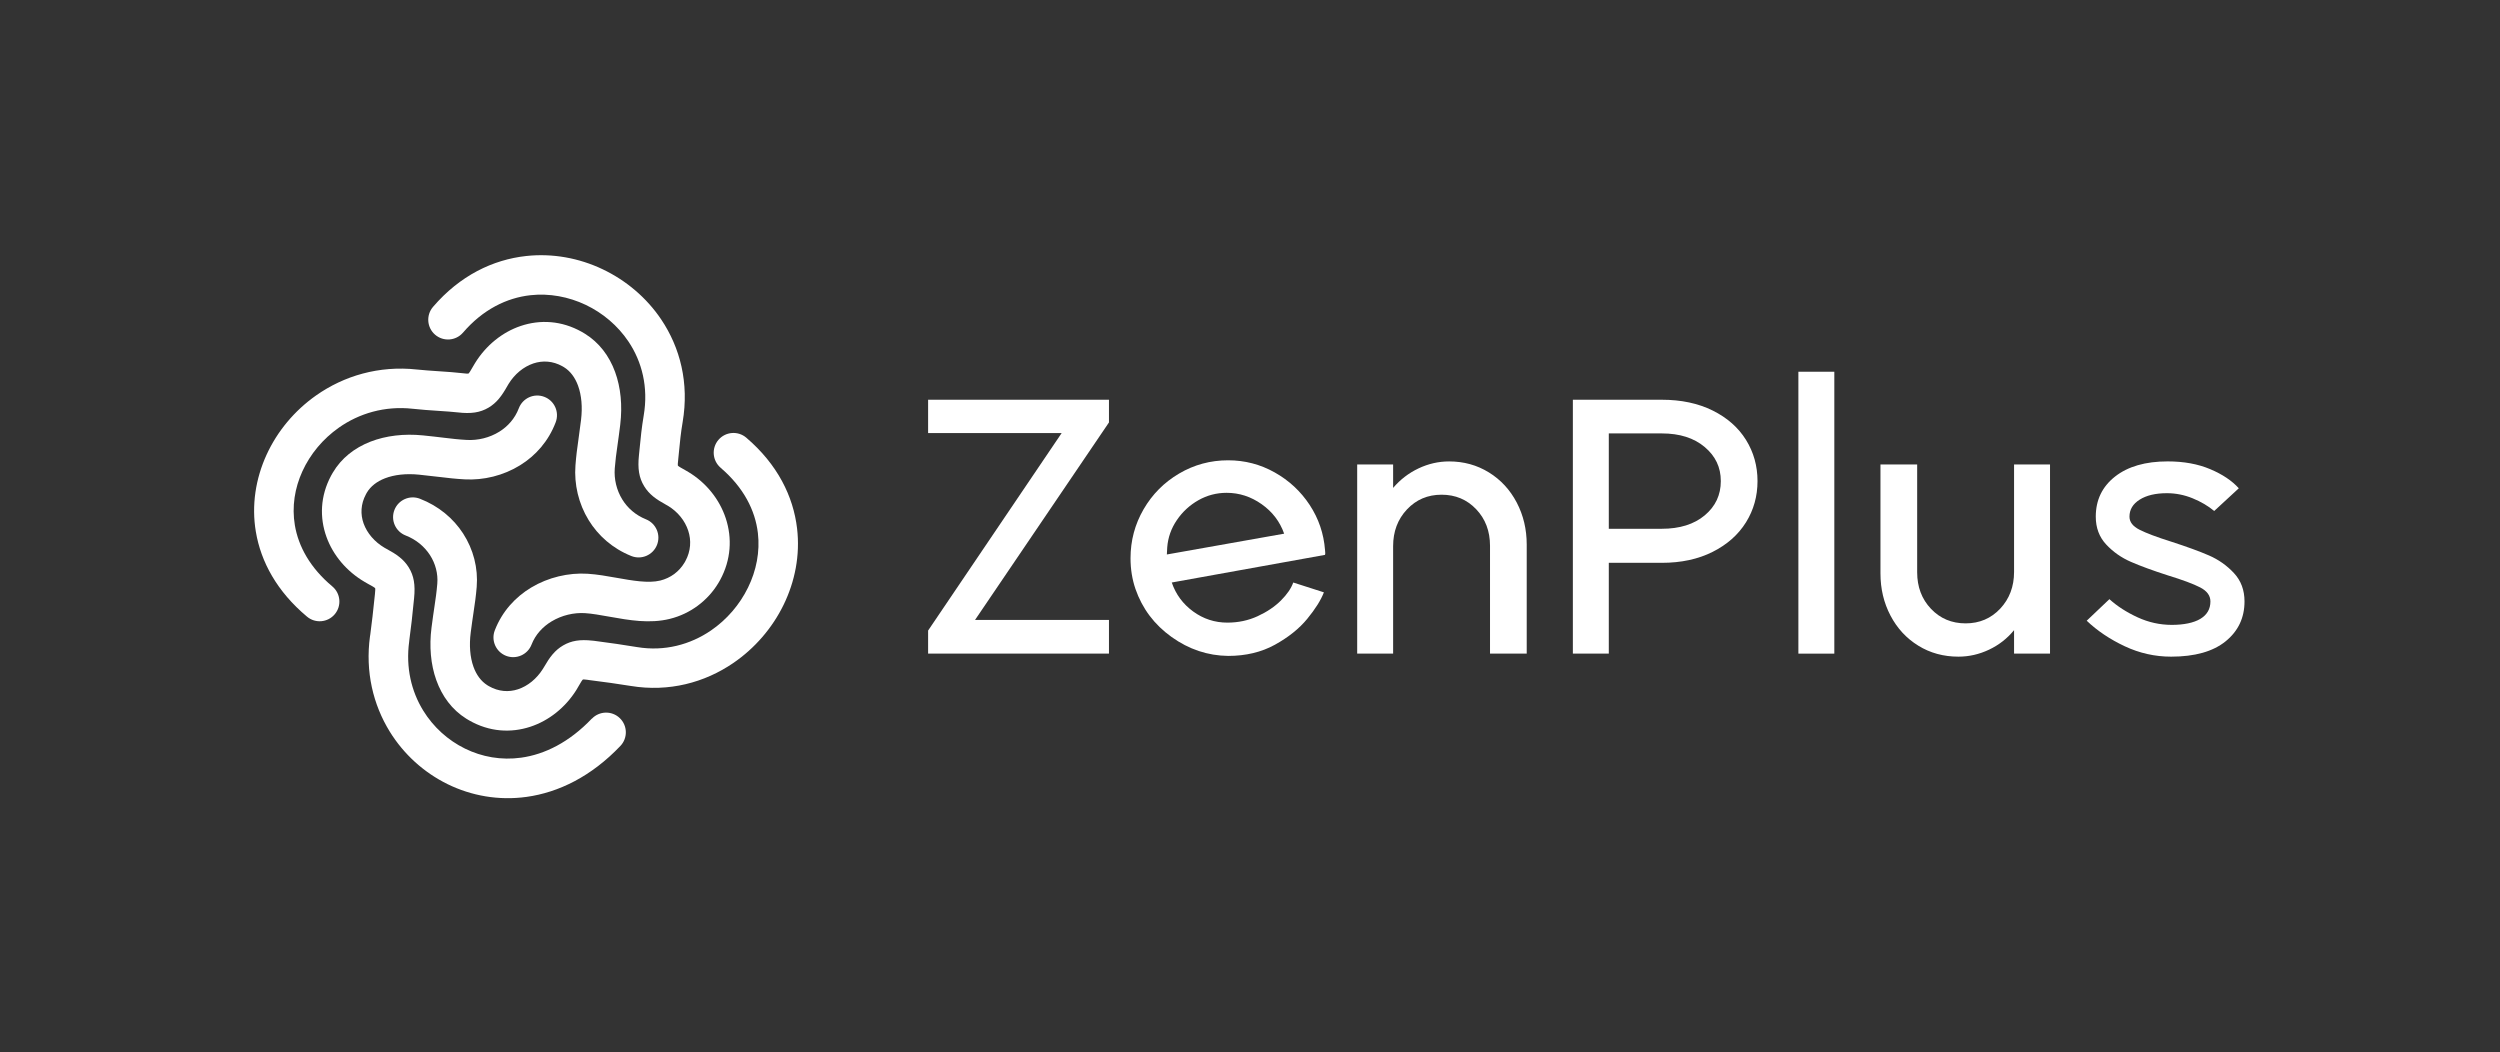
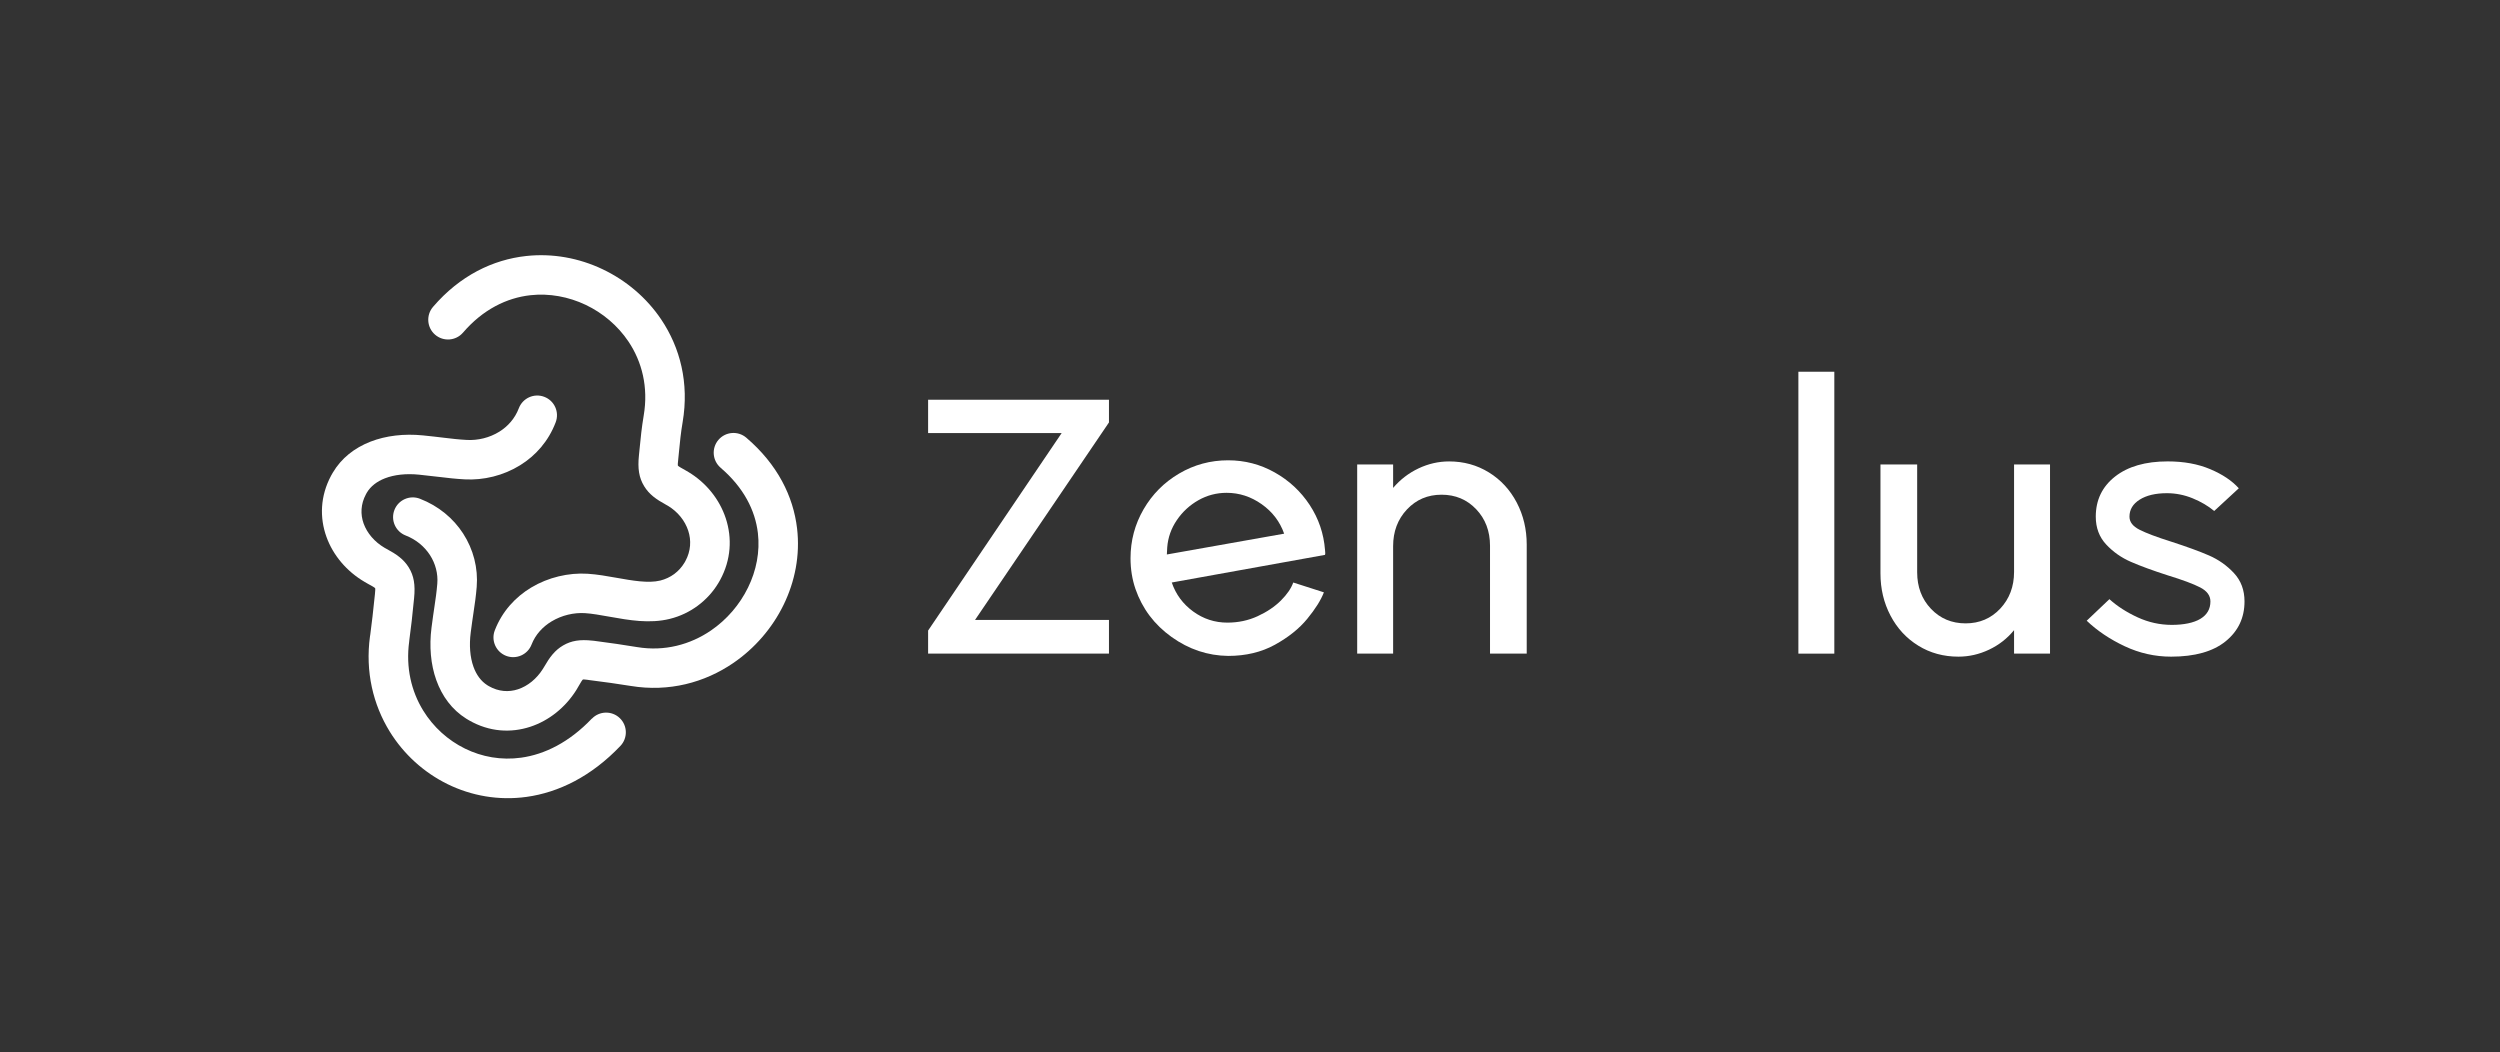
<svg xmlns="http://www.w3.org/2000/svg" width="1207" height="508" viewBox="0 0 1207 508" fill="none">
  <rect x="0" y="0" width="1207" height="508" fill="#333333" stroke="none" />
  <path fill-rule="evenodd" clip-rule="evenodd" d="M223.529 160.594C220.099 164.584 214.069 165.034 210.079 161.604C206.089 158.174 205.639 152.144 209.069 148.154C222.039 133.034 237.969 125.364 254.009 123.604C266.809 122.204 279.599 124.594 290.929 129.984C302.259 135.364 312.169 143.724 319.239 154.244C328.349 167.804 332.789 184.884 329.579 203.794C328.689 209.024 328.259 213.474 327.849 217.764L327.439 221.874C327.239 223.754 327.179 224.644 327.269 224.774C327.469 225.104 328.709 225.834 330.809 226.984L332.339 227.874C340.969 233.054 347.409 241.114 350.419 250.294C353.499 259.704 353.009 270.244 347.659 280.054L346.819 281.514C344.299 285.704 340.919 289.444 336.839 292.464L336.809 292.484C332.899 295.374 328.369 297.564 323.369 298.794C313.609 301.204 303.749 299.434 294.259 297.744C290.009 296.984 285.839 296.234 282.429 296.024C277.069 295.694 271.259 297.034 266.319 300.004C262.069 302.564 258.529 306.324 256.629 311.214C254.719 316.114 249.199 318.534 244.309 316.624C239.419 314.714 236.989 309.194 238.899 304.304C242.449 295.144 248.839 288.254 256.429 283.684C264.719 278.694 274.539 276.444 283.649 277.004C288.389 277.304 292.959 278.124 297.629 278.954C305.179 280.304 313.029 281.704 318.759 280.294C321.289 279.664 323.559 278.574 325.499 277.154C327.509 275.664 329.199 273.774 330.479 271.644L330.909 270.884C333.549 266.044 333.799 260.854 332.279 256.224C330.689 251.354 327.189 247.034 322.479 244.204L321.639 243.734C316.719 241.054 313.379 238.634 310.999 234.734C308.489 230.634 307.819 226.194 308.479 219.864L308.869 215.964C309.319 211.334 309.789 206.514 310.779 200.634C313.109 186.924 309.939 174.604 303.419 164.894C298.249 157.204 291.019 151.104 282.769 147.184C274.529 143.274 265.289 141.524 256.119 142.524C244.649 143.784 233.119 149.424 223.539 160.594H223.529Z" fill="white" />
  <path fill-rule="evenodd" clip-rule="evenodd" d="M347.919 225.824C343.919 222.404 343.439 216.374 346.859 212.374C350.279 208.374 356.309 207.894 360.309 211.314C375.419 224.224 383.009 239.654 384.829 255.144C386.339 267.984 383.829 280.724 378.319 292.014C372.869 303.194 364.419 313.014 353.989 320.134C340.219 329.534 322.989 334.224 304.529 331.174C302.129 330.774 298.749 330.274 294.949 329.724C292.199 329.324 288.309 328.824 284.369 328.324L283.669 328.214C282.249 328.044 281.559 327.994 281.449 328.054C281.129 328.244 280.369 329.464 279.189 331.544C278.869 332.144 278.549 332.674 278.239 333.164C272.949 341.584 265.019 347.934 256.019 350.884C246.659 353.954 236.279 353.394 226.519 347.814L225.079 346.954C218.249 342.664 213.429 336.164 210.639 328.344C207.949 320.814 207.179 312.054 208.339 302.984C208.879 298.774 209.339 295.654 209.749 292.914C210.319 289.054 210.779 285.994 211.129 281.804C211.529 276.974 210.249 272.104 207.579 267.974C204.919 263.874 200.919 260.494 195.839 258.524C190.939 256.614 188.519 251.094 190.429 246.204C192.339 241.304 197.859 238.884 202.749 240.794C211.779 244.294 218.879 250.294 223.589 257.564C228.549 265.214 230.899 274.294 230.149 283.394C229.769 287.954 229.259 291.414 228.609 295.764C228.209 298.474 227.749 301.554 227.259 305.414C226.479 311.534 226.919 317.244 228.589 321.914C229.969 325.764 232.209 328.884 235.299 330.834L236.049 331.284C240.719 333.954 245.649 334.244 250.049 332.794C254.809 331.234 259.099 327.724 262.069 323.004L262.649 322.064C265.429 317.214 267.899 313.944 271.859 311.624C275.839 309.294 280.089 308.654 285.979 309.304L286.769 309.374C289.139 309.674 292.669 310.144 297.709 310.874C300.289 311.244 303.549 311.744 307.649 312.424C320.869 314.614 333.279 311.204 343.229 304.414C350.899 299.174 357.119 291.924 361.159 283.654C365.149 275.494 366.969 266.394 365.909 257.364C364.629 246.434 359.059 235.364 347.919 225.844V225.824Z" fill="white" />
  <path fill-rule="evenodd" clip-rule="evenodd" d="M285.749 346.994C289.379 343.194 295.409 343.054 299.209 346.684C303.009 350.314 303.149 356.344 299.519 360.144C285.449 374.914 269.669 382.584 254.259 384.734C240.739 386.614 227.569 384.214 216.089 378.584C204.679 372.984 194.919 364.164 188.139 353.164C180.169 340.224 176.289 324.324 178.639 307.164L178.759 306.464C179.149 303.524 179.519 300.514 179.859 297.594C180.409 292.784 180.779 289.324 181.009 286.934C181.189 285.064 181.239 284.164 181.149 284.014C180.939 283.684 179.699 282.964 177.589 281.834L175.959 280.894C167.379 275.854 160.809 268.104 157.609 259.194C154.289 249.944 154.559 239.554 159.849 229.654L160.679 228.194C164.789 221.224 171.149 216.234 178.879 213.224C186.339 210.324 195.079 209.304 204.169 210.204C208.099 210.594 211.379 210.994 214.249 211.334C218.189 211.804 221.329 212.184 225.389 212.404C230.729 212.694 236.349 211.354 241.069 208.424C245.179 205.864 248.599 202.084 250.489 197.104C252.359 192.184 257.859 189.714 262.769 191.584C267.689 193.444 270.159 198.944 268.289 203.864C264.809 213.044 258.599 219.974 251.139 224.604C243.049 229.634 233.459 231.934 224.379 231.434C219.689 231.174 216.299 230.774 212.029 230.254H211.979C209.389 229.934 206.439 229.584 202.269 229.164C196.109 228.554 190.429 229.154 185.819 230.944C181.999 232.434 178.939 234.754 177.089 237.884L176.669 238.654C174.119 243.414 173.979 248.354 175.549 252.734C177.239 257.454 180.869 261.644 185.669 264.474L186.609 264.994C191.559 267.644 194.909 270.034 197.319 273.914C199.849 277.974 200.559 282.404 199.929 288.744C199.539 292.714 199.129 296.734 198.779 299.774C198.439 302.754 198.049 305.874 197.629 308.974L197.559 309.704C195.839 322.264 198.609 333.804 204.349 343.104C209.239 351.034 216.269 357.394 224.499 361.424C232.659 365.434 242.019 367.144 251.609 365.804C263.009 364.224 274.869 358.344 285.729 346.944L285.749 346.994Z" fill="white" />
-   <path fill-rule="evenodd" clip-rule="evenodd" d="M160.459 283.134C164.489 286.514 165.009 292.524 161.629 296.544C158.249 300.574 152.239 301.094 148.219 297.714C133.709 285.564 125.959 271.224 123.529 256.754C121.369 243.934 123.429 231.074 128.689 219.564C133.859 208.264 142.159 198.264 152.619 190.914C166.009 181.494 182.929 176.394 201.299 178.404C204.209 178.724 208.379 179.004 212.369 179.274C216.159 179.524 219.789 179.774 223.229 180.174C225.099 180.394 225.989 180.464 226.129 180.384C226.499 180.164 227.249 178.944 228.409 176.884L229.369 175.264C234.609 166.784 242.479 160.364 251.429 157.364C260.729 154.234 271.109 154.724 280.919 160.244L282.369 161.104C289.259 165.364 294.129 171.814 296.969 179.584C299.709 187.084 300.539 195.834 299.459 204.914V204.974C298.959 209.094 298.509 212.244 298.119 215.004C297.549 219.044 297.099 222.264 296.809 226.134C296.419 231.294 297.649 236.614 300.439 241.134C302.959 245.234 306.799 248.684 311.889 250.734C316.779 252.704 319.149 258.254 317.179 263.144C315.209 268.034 309.659 270.404 304.769 268.434C295.659 264.764 288.769 258.554 284.209 251.134C279.309 243.164 277.139 233.794 277.829 224.694C278.199 219.814 278.659 216.504 279.249 212.354C279.629 209.684 280.049 206.644 280.529 202.714V202.684C281.269 196.554 280.779 190.844 279.069 186.174C277.649 182.314 275.389 179.194 272.309 177.294L271.549 176.844C266.879 174.224 261.939 173.984 257.519 175.464C252.749 177.064 248.479 180.604 245.569 185.314L245.019 186.244C242.259 191.164 239.799 194.474 235.909 196.784C231.779 199.234 227.339 199.854 221.009 199.104C218.739 198.834 214.999 198.584 211.089 198.324C207.309 198.074 203.359 197.804 199.179 197.344C185.739 195.874 173.379 199.594 163.609 206.464C155.909 211.874 149.789 219.234 145.999 227.534C142.299 235.624 140.849 244.634 142.359 253.584C144.089 263.864 149.759 274.184 160.459 283.134Z" fill="white" />
  <path d="M535.409 192.994V203.954L470.739 299.314H535.409V315.574H448.089V304.434L512.579 209.074H448.089V192.994H535.409Z" fill="white" />
  <path d="M639.809 266.614C639.869 266.984 639.839 267.404 639.719 267.894L565.729 281.234C567.679 286.964 571.119 291.614 576.049 295.214C580.979 298.804 586.489 300.604 592.579 300.604C597.819 300.604 602.689 299.574 607.199 297.494C611.699 295.424 615.449 292.894 618.439 289.914C621.419 286.934 623.399 284.044 624.379 281.234L639.179 285.984C637.719 289.764 635.039 294.024 631.139 298.774C627.239 303.524 622.029 307.694 615.519 311.284C608.999 314.874 601.479 316.674 592.959 316.674C583.089 316.554 573.989 313.504 565.649 307.544C557.309 301.574 551.489 293.844 548.199 284.344C546.619 279.714 545.819 274.784 545.819 269.544C545.819 261.024 547.919 253.134 552.119 245.884C556.319 238.644 562.039 232.884 569.289 228.624C576.529 224.364 584.419 222.234 592.949 222.234C600.989 222.234 608.479 224.184 615.419 228.084C622.359 231.984 627.989 237.214 632.319 243.794C636.639 250.374 639.109 257.614 639.719 265.534C639.719 265.904 639.749 266.264 639.809 266.634V266.614ZM619.989 257.664C617.919 251.814 614.299 247.064 609.119 243.414C603.939 239.764 598.309 237.934 592.219 237.934C587.349 237.934 582.809 239.124 578.609 241.494C574.409 243.874 570.939 247.064 568.199 251.084C565.459 255.104 563.909 259.484 563.539 264.234L563.359 267.704L619.989 257.654V257.664Z" fill="white" />
-   <path d="M718.829 228.074C724.549 231.604 729.029 236.454 732.259 242.594C735.489 248.744 737.099 255.534 737.099 262.964V315.574H719.379V263.504C719.379 256.444 717.159 250.564 712.709 245.874C708.259 241.184 702.689 238.844 695.989 238.844C689.289 238.844 683.719 241.224 679.269 245.964C674.819 250.714 672.599 256.624 672.599 263.684V315.564H655.249V224.234H672.599V235.564C676.009 231.544 680.089 228.414 684.839 226.154C689.589 223.904 694.519 222.774 699.639 222.774C706.699 222.774 713.099 224.544 718.819 228.074H718.829Z" fill="white" />
-   <path d="M802.309 192.994C811.689 192.994 819.879 194.734 826.879 198.204C833.879 201.674 839.239 206.394 842.959 212.364C846.669 218.334 848.529 224.974 848.529 232.274C848.529 239.574 846.669 246.224 842.959 252.184C839.239 258.154 833.889 262.904 826.879 266.434C819.879 269.964 811.679 271.734 802.309 271.734H776.729V315.574H759.379V192.994H802.309ZM823.049 248.804C828.219 244.484 830.809 238.974 830.809 232.274C830.809 225.574 828.219 220.214 823.049 215.834C817.869 211.454 810.959 209.254 802.309 209.254H776.729V255.294H802.309C810.959 255.294 817.869 253.134 823.049 248.804Z" fill="white" />
+   <path d="M718.829 228.074C724.549 231.604 729.029 236.454 732.259 242.594C735.489 248.744 737.099 255.534 737.099 262.964V315.574H719.379V263.504C719.379 256.444 717.159 250.564 712.709 245.874C708.259 241.184 702.689 238.844 695.989 238.844C689.289 238.844 683.719 241.224 679.269 245.964C674.819 250.714 672.599 256.624 672.599 263.684V315.564H655.249V224.234H672.599V235.564C676.009 231.544 680.089 228.414 684.839 226.154C689.589 223.904 694.519 222.774 699.639 222.774C706.699 222.774 713.099 224.544 718.819 228.074Z" fill="white" />
  <path d="M868.259 179.474H885.609V315.574H868.259V179.474Z" fill="white" />
  <path d="M989.749 224.234V315.574H972.389V304.244C969.099 308.264 965.079 311.404 960.329 313.654C955.579 315.904 950.649 317.034 945.529 317.034C938.339 317.034 931.889 315.274 926.159 311.734C920.429 308.204 915.959 303.364 912.729 297.214C909.499 291.064 907.889 284.274 907.889 276.844V224.234H925.609V276.304C925.609 283.364 927.829 289.244 932.279 293.934C936.719 298.624 942.299 300.964 948.999 300.964C955.699 300.964 961.269 298.584 965.719 293.844C970.159 289.094 972.389 283.184 972.389 276.124V224.244H989.749V224.234Z" fill="white" />
  <path d="M1025.82 312.014C1018.7 308.664 1012.57 304.554 1007.46 299.684L1018.42 289.274C1022.19 292.684 1026.73 295.604 1032.03 298.044C1037.33 300.484 1042.84 301.694 1048.56 301.694C1054.28 301.694 1059.12 300.724 1062.35 298.774C1065.58 296.824 1067.19 294.024 1067.19 290.374C1067.19 287.574 1065.55 285.324 1062.26 283.614C1058.97 281.914 1053.73 279.964 1046.55 277.764C1039.36 275.454 1033.46 273.284 1028.83 271.274C1024.2 269.264 1020.21 266.464 1016.86 262.874C1013.51 259.284 1011.84 254.804 1011.84 249.444C1011.84 241.404 1014.95 234.954 1021.16 230.074C1027.37 225.204 1035.83 222.764 1046.55 222.764C1054.34 222.764 1061.19 224.014 1067.1 226.514C1073.01 229.014 1077.6 232.084 1080.89 235.744L1069.02 246.704C1066.1 244.274 1062.63 242.224 1058.61 240.584C1054.59 238.944 1050.45 238.114 1046.19 238.114C1040.71 238.114 1036.32 239.154 1033.04 241.224C1029.75 243.294 1028.11 246.034 1028.11 249.444C1028.11 252.004 1029.72 254.104 1032.95 255.744C1036.18 257.384 1041.26 259.304 1048.2 261.494C1055.75 263.934 1061.84 266.154 1066.47 268.164C1071.1 270.174 1075.12 273.004 1078.53 276.664C1081.94 280.314 1083.65 284.884 1083.65 290.364C1083.65 298.284 1080.6 304.704 1074.52 309.634C1068.43 314.564 1059.66 317.034 1048.21 317.034C1040.42 317.034 1032.96 315.364 1025.83 312.014H1025.82Z" fill="white" />
</svg>